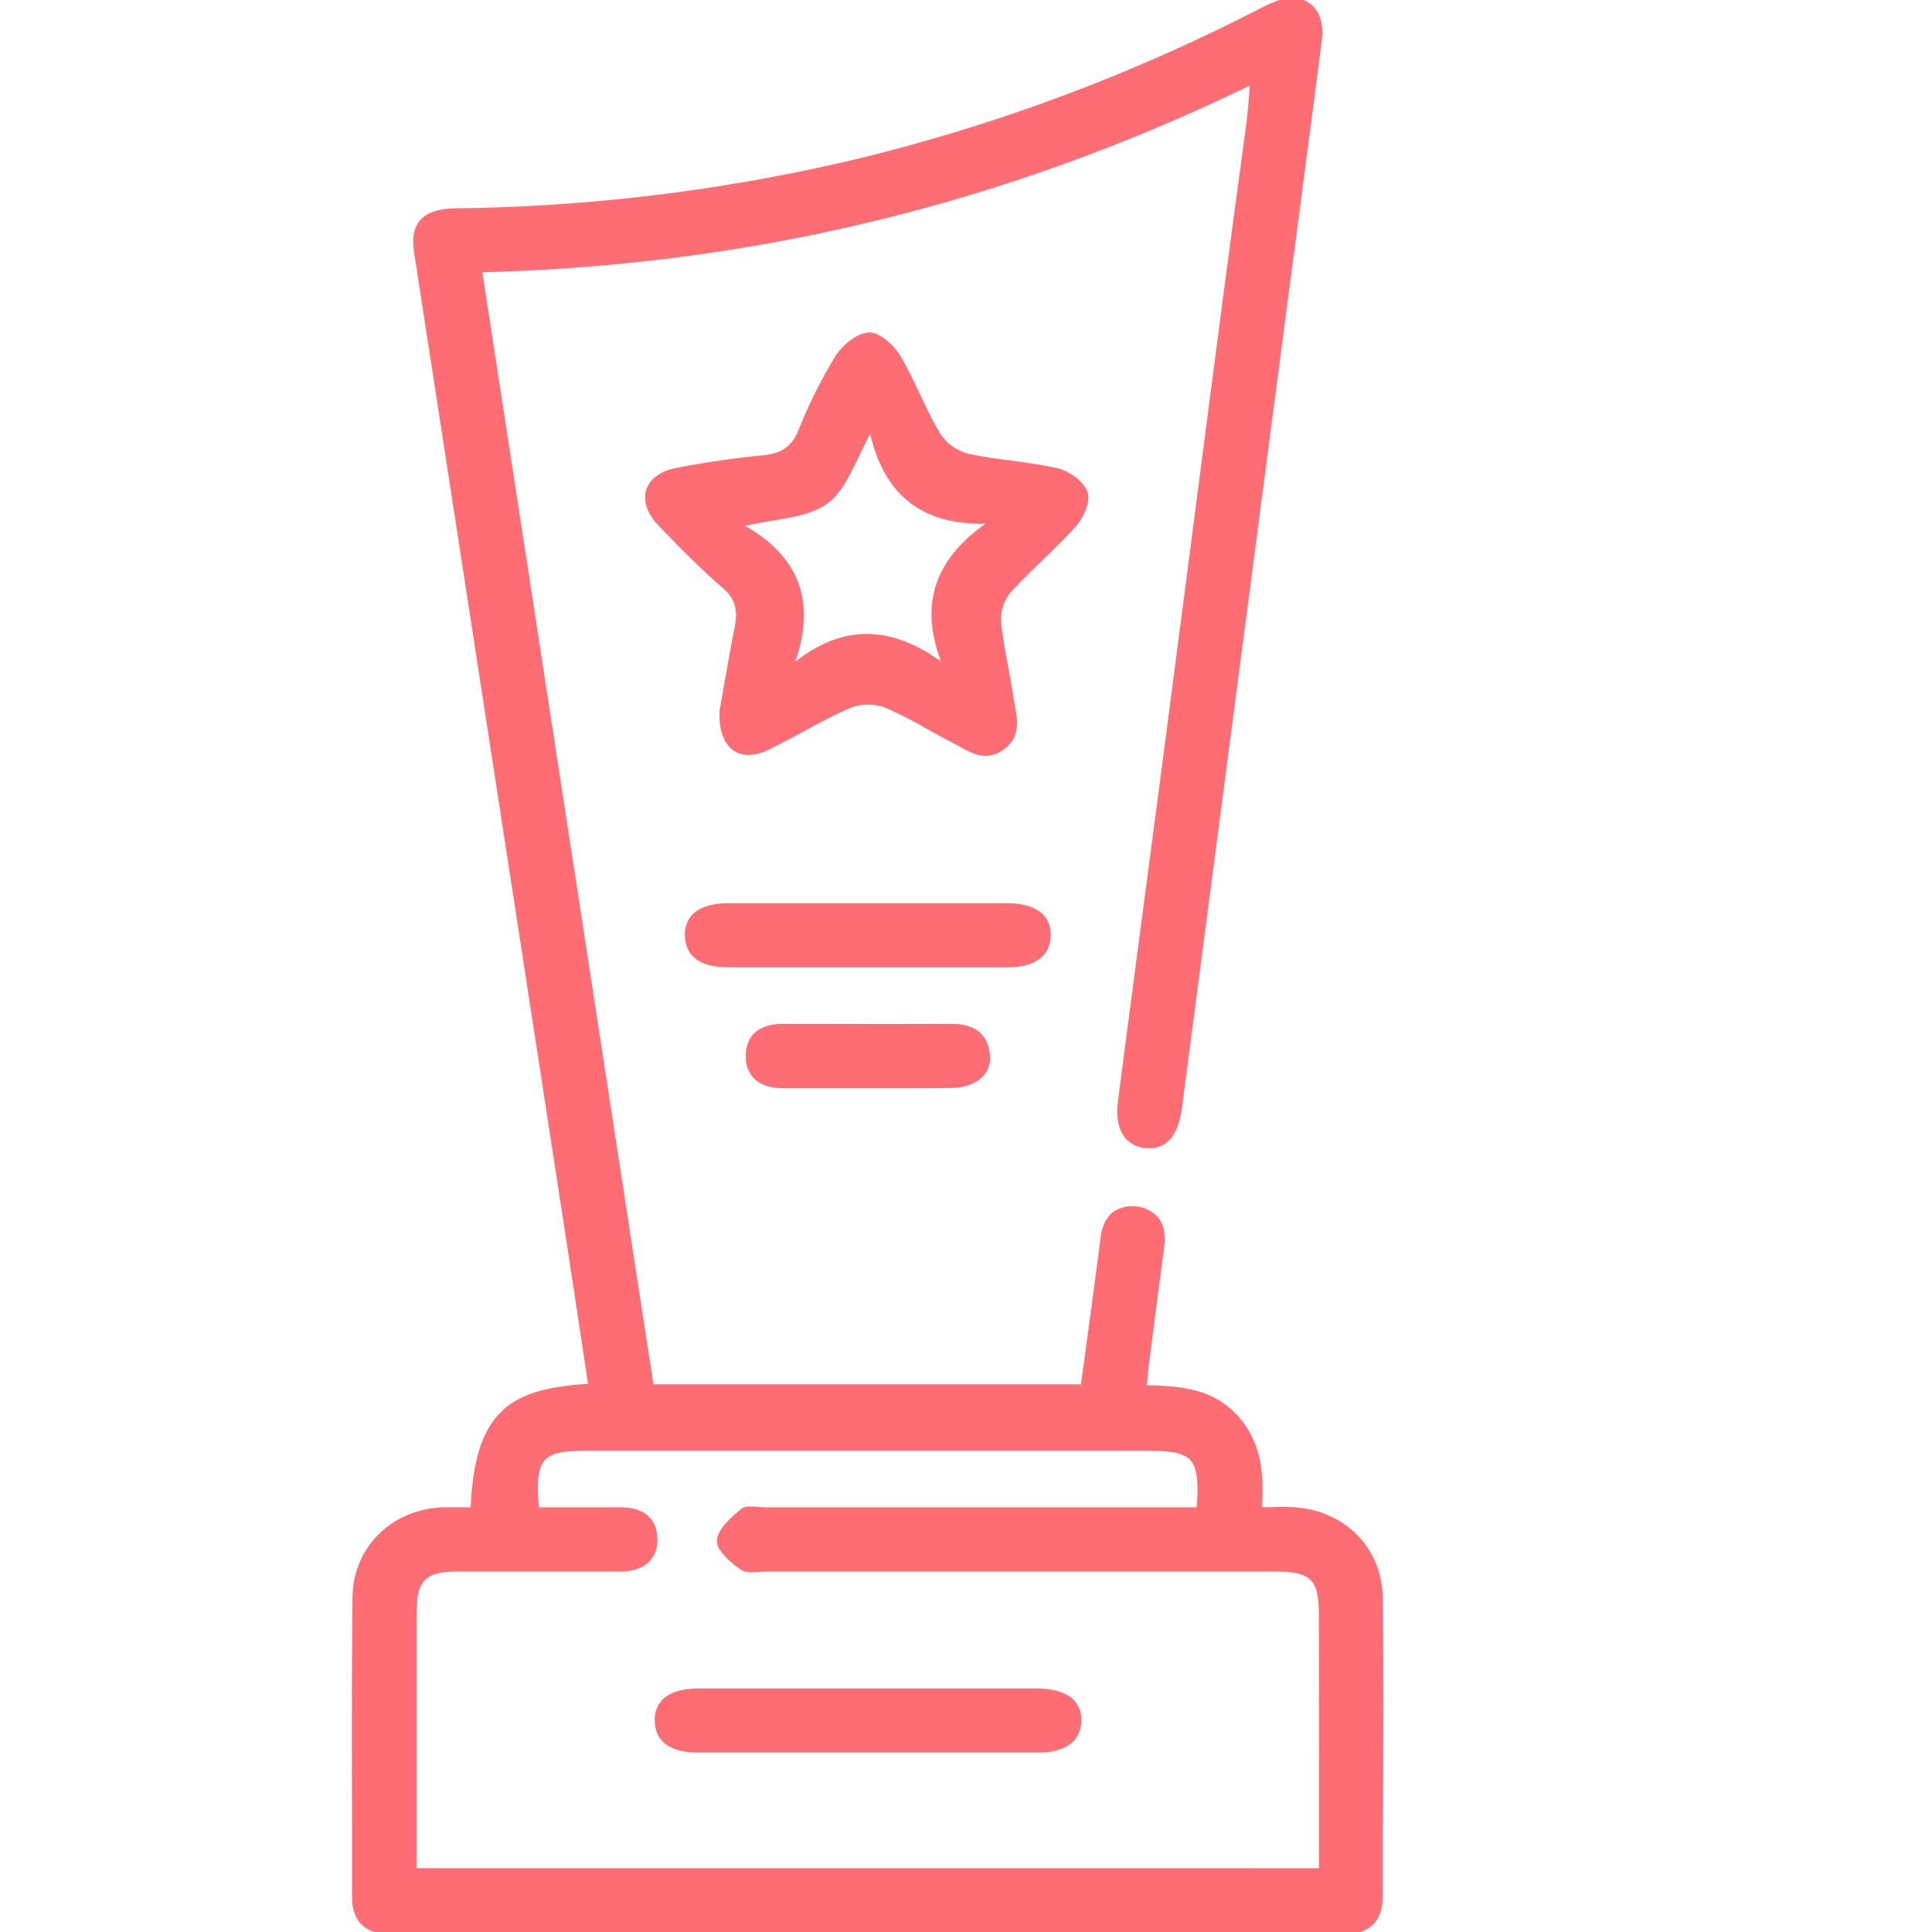
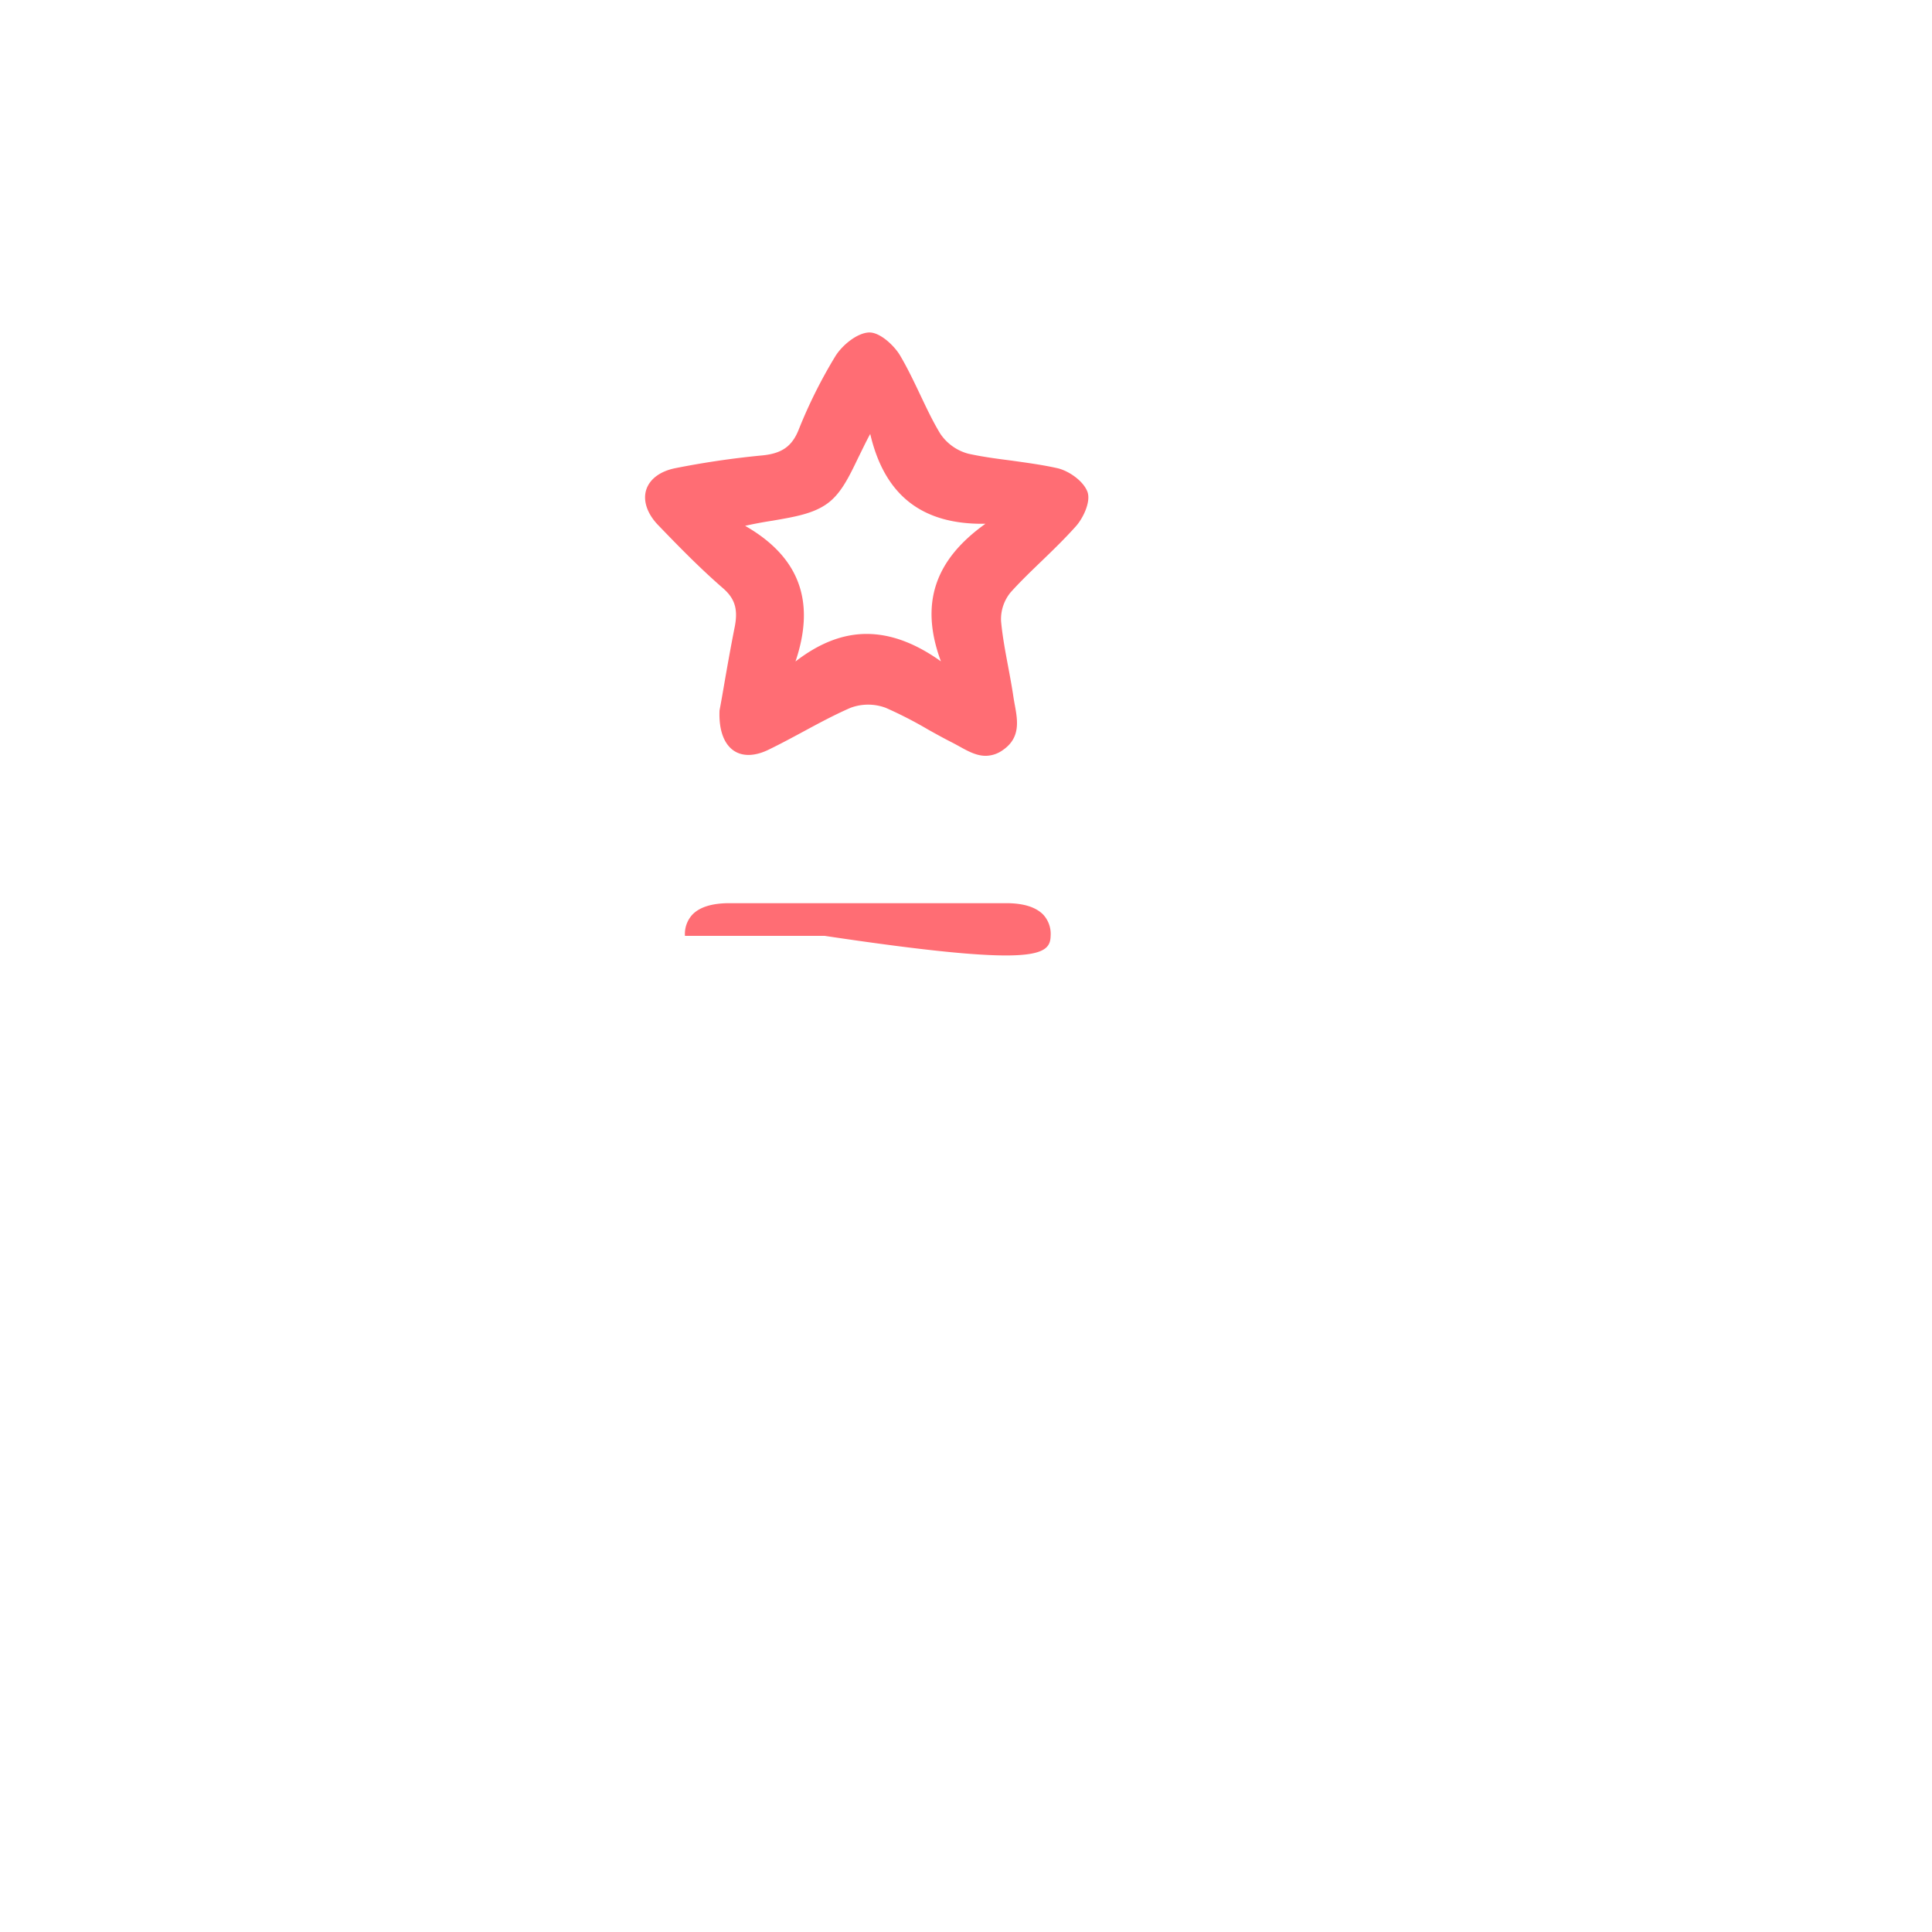
<svg xmlns="http://www.w3.org/2000/svg" id="Layer_1" data-name="Layer 1" viewBox="0 0 512 512">
  <defs>
    <style>.cls-1{fill:#ff6d74;}</style>
  </defs>
-   <path class="cls-1" d="M366.44,423.41c-.15-13.26-10.2-23.33-23.89-24-1.88-.08-3.76-.06-5.75,0l-2.38,0c.56-8.49.06-17.3-6.73-24.56-6.64-7.1-15.7-7.53-23.79-7.77.07-.71.14-1.36.2-2,.16-1.53.29-2.85.46-4.16l.47-3.67c1.13-8.76,2.29-17.82,3.48-26.72.44-3.29-.1-6-1.56-7.89a9.28,9.28,0,0,0-12-1.44c-1.86,1.49-3,4-3.38,7.31-.18,1.73-.41,3.56-.73,5.94q-1.61,12-3.22,23.91l-1.15,8.51H173.17L127.83,72.16c71.87-1.9,138.42-18.09,203.39-49.47-.1,1.09-.17,2.1-.25,3.06-.18,2.35-.34,4.38-.6,6.38q-1.46,11.1-3,22.2Q325.74,66.68,324.1,79q-3.6,27.51-7.17,55-3.46,26.67-6.95,53.34-2.62,20.15-5.29,40.29c-2.77,21-5.64,42.72-8.4,64.1-.55,4.23.1,7.62,1.87,9.79a7.8,7.8,0,0,0,5.74,2.74c5.23.36,8.36-3.24,9.34-10.72Q324.66,206.31,336.11,119l4.4-33.58q1.55-11.8,3.11-23.61,3.36-25.51,6.67-51c.57-4.41-.52-7.9-3.07-9.82S341-1,337,.78c-1.39.6-2.76,1.31-4.08,2l-1.33.67A481.45,481.45,0,0,1,227.61,42,483.53,483.53,0,0,1,120.83,55.21c-4.64.06-7.75,1.11-9.51,3.19s-2.15,4.79-1.54,8.73L130.6,202.2q9.38,60.87,18.74,121.73,2.26,14.71,4.49,29.45l2,13.34c-20.12,1.31-29.95,6.69-31.1,32.72l-2,0c-1.76,0-3.58,0-5.38,0-13.72.59-23.78,10.65-23.93,23.91-.23,20.31-.18,41-.13,60.94q0,9.21,0,18.43c0,6.27,3.38,9.72,9.5,9.73,42.45,0,85.94,0,130.15,0l123.94,0c6.14,0,9.53-3.44,9.54-9.69q0-8.65,0-17.31C366.63,465.13,366.68,444.1,366.44,423.41ZM349.53,476.3v18.79H110.41V452.28q0-12.36,0-24.73c0-8.78,2.26-11.06,10.84-11.08q13.67,0,27.31,0h16c3.35-.06,5.9-1,7.56-2.68a8.22,8.22,0,0,0,2.08-6.09c-.12-5.21-3.57-8.21-9.47-8.24-5.11,0-10.21,0-15.46,0h-6.46c-.52-6.1-.41-10.32,1.57-12.49s5.69-2.5,11.18-2.5H304.26c5.5,0,9.3.41,11.2,2.47s2.15,6.23,1.68,12.51H202.57c-.53,0-1.12-.05-1.74-.1-1.67-.15-3.39-.29-4.43.56-3,2.49-6.21,5.39-6.41,8.32-.18,2.71,3.9,6,6.34,7.75,1.25.87,3.11.73,4.92.59.67-.05,1.3-.1,1.89-.1H337.81c9.62,0,11.7,2.05,11.71,11.56C349.53,444.07,349.53,460.11,349.53,476.3Z" />
  <path class="cls-1" d="M285.12,139.47c1.91-2.13,4-6.47,3.08-9.09-1.06-2.93-5-5.62-7.95-6.3-4-.9-8.07-1.43-12.05-2-3.82-.49-7.77-1-11.57-1.84a12.94,12.94,0,0,1-7.5-5.39c-2-3.31-3.67-6.88-5.31-10.33s-3.33-7-5.31-10.35c-1.5-2.52-5.2-6.06-8.08-6.06h-.18c-3.15.16-7,3.34-8.81,6.19a130.28,130.28,0,0,0-9.83,19.69c-1.76,4.33-4.46,6.2-9.61,6.7a230,230,0,0,0-23.08,3.39c-4,.81-6.78,2.9-7.67,5.75s.24,6.29,3.14,9.3c5.63,5.85,11.19,11.53,17.2,16.74,3.16,2.74,4,5.56,3.16,10.06-1.16,5.82-2.18,11.65-3.07,16.8-.34,2-.67,3.84-1,5.56v.07c-.2,5.09,1.17,8.86,3.85,10.62,2.31,1.52,5.5,1.44,9-.23,3.15-1.52,6.28-3.21,9.31-4.84,4.07-2.2,8.29-4.48,12.58-6.34a13.35,13.35,0,0,1,9.28,0A107.06,107.06,0,0,1,246,193.37c2.07,1.15,4.21,2.34,6.35,3.42.62.32,1.24.66,1.86,1,2.23,1.24,4.51,2.51,7,2.51a7.91,7.91,0,0,0,4.59-1.55c4.7-3.25,3.88-7.81,3.15-11.84-.13-.68-.25-1.37-.35-2-.4-2.75-.92-5.52-1.42-8.2-.75-4-1.52-8.06-1.89-12.11a11.18,11.18,0,0,1,2.52-7.6c2.69-3,5.63-5.8,8.47-8.54S282.33,142.6,285.12,139.47Zm-35.77,35.79C242.52,170.39,236,168,229.66,168s-12.57,2.44-18.85,7.3c5.4-15.95,1-27.74-13.35-35.95,2.5-.56,4.91-1,7.25-1.36,5.79-1,10.78-1.82,14.53-4.54,3.6-2.6,5.73-7,8.21-12.17,1-2,2-4.15,3.17-6.28,3.8,16.31,13.8,24.1,30.54,23.8C247.55,148.5,243.77,160.17,249.35,175.26Z" />
-   <path class="cls-1" d="M278.43,248a7.55,7.55,0,0,0-2-5.65c-2-2-5.26-3-9.82-3-8.61,0-17.21,0-25.82,0H219.15c-8.61,0-17.21,0-25.82,0-4.56,0-7.86,1-9.81,3a7.55,7.55,0,0,0-2,5.66c.09,3.79,2.15,8.32,11.5,8.33,12.26,0,24.61,0,37,0s24.7,0,37,0C274.22,256.34,278.31,253.38,278.43,248Z" />
-   <path class="cls-1" d="M252.19,271.33h-.06q-17.88.06-35.77,0h-8.82c-6.35,0-9.86,3-9.89,8.47a8.09,8.09,0,0,0,2.16,6c1.67,1.68,4.32,2.58,7.66,2.58h29.21l6.69,0c2.89,0,5.8,0,8.69-.06,3.72-.05,6.76-1.2,8.56-3.22a7.11,7.11,0,0,0,1.73-5.61C261.81,274.09,258.39,271.33,252.19,271.33Z" />
-   <path class="cls-1" d="M274.58,447.46q-15.76,0-31.54,0H216.8q-15.74,0-31.47,0c-4.56,0-7.86,1-9.81,3a7.58,7.58,0,0,0-2,5.67c.1,3.79,2.17,8.31,11.52,8.32l45,0,45,0c7.31,0,11.39-3,11.5-8.34a7.55,7.55,0,0,0-2-5.65C282.45,448.48,279.15,447.46,274.58,447.46Z" />
+   <path class="cls-1" d="M278.43,248a7.55,7.55,0,0,0-2-5.65c-2-2-5.26-3-9.82-3-8.61,0-17.21,0-25.82,0H219.15c-8.61,0-17.21,0-25.82,0-4.56,0-7.86,1-9.81,3a7.55,7.55,0,0,0-2,5.66s24.7,0,37,0C274.22,256.34,278.31,253.38,278.43,248Z" />
</svg>